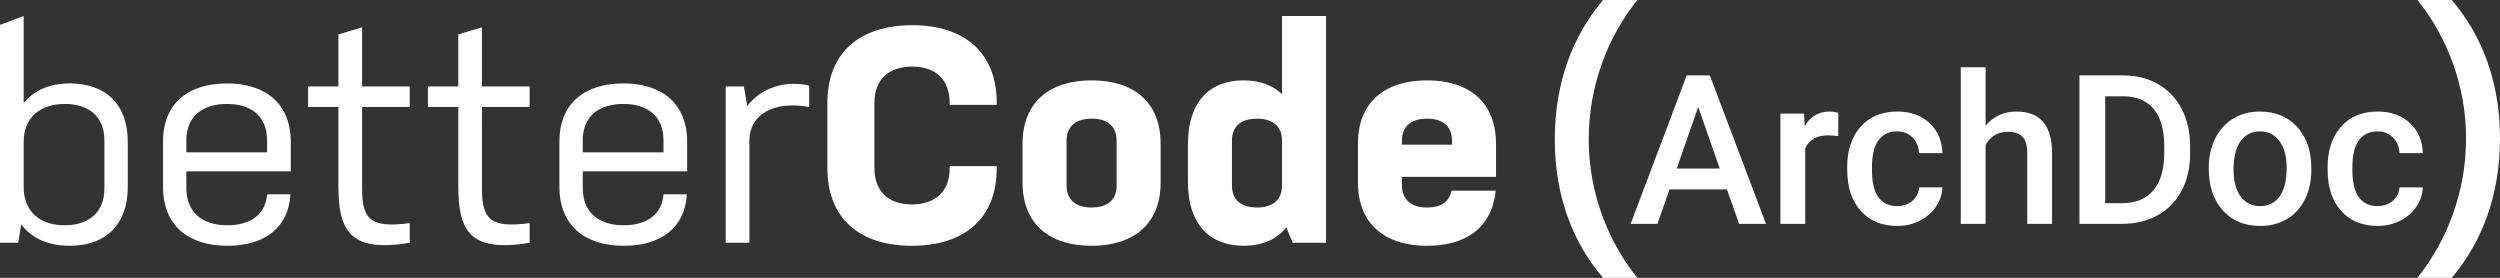
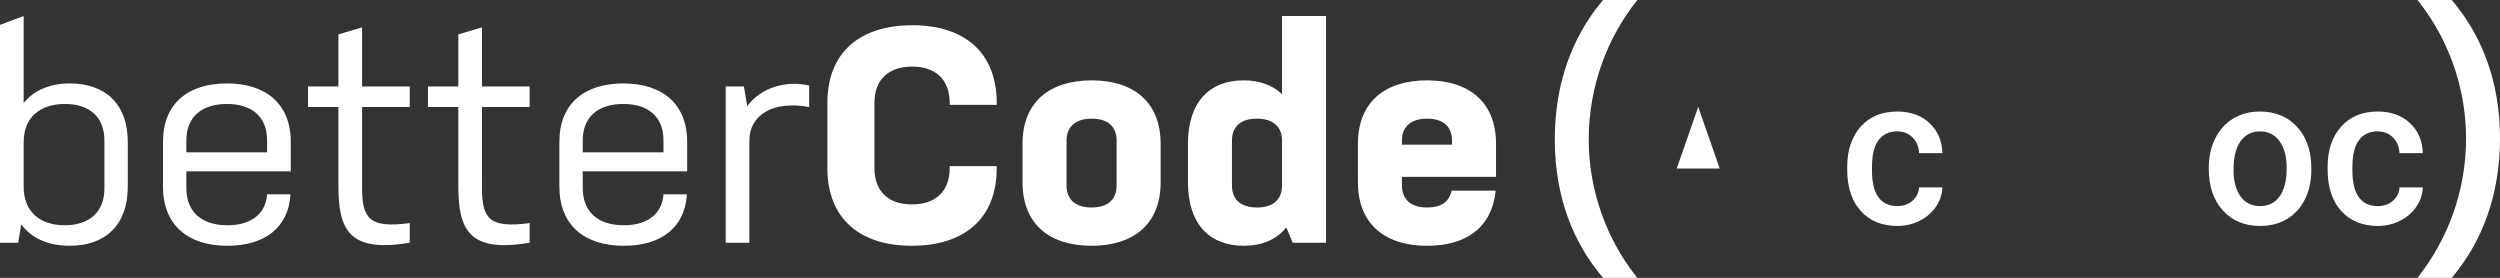
<svg xmlns="http://www.w3.org/2000/svg" xml:space="preserve" width="55.344mm" height="6.151mm" version="1.0" style="shape-rendering:geometricPrecision; text-rendering:geometricPrecision; image-rendering:optimizeQuality; fill-rule:evenodd; clip-rule:evenodd" viewBox="0 0 7937.12 882.08">
  <rect x="0" y="0" width="7937.12" height="882.08" fill="#333333" stroke="none" />
  <defs>
    <style type="text/css">
   
    .fil0 {fill:white}
    .fil1 {fill:white;fill-rule:nonzero}
   
  </style>
  </defs>
  <g id="Ebene_x0020_1">
    <path class="fil0" d="M5198.26 0c-93.18,116.47 -154.31,271.11 -154.31,442.95 0,164.72 58.77,317.52 148.86,432.29l5.45 6.84 -108.69 0c-93.16,-108.84 -153.34,-254.89 -153.34,-439.13 0,-182.64 57.92,-327.6 148.1,-436.69l5.23 -6.25 108.69 0zm-667.36 255.12c132.01,0 218.75,68.08 218.75,201.32l0 0 0 105.04 -298.73 0 0 27.23c0,42.78 26.99,70.01 79.02,70.01 52.99,0 71.31,-23.33 79.02,-53.48l0 0 139.71 0c-12.52,117.67 -93.46,175.05 -218.73,175.05 -130.09,0 -218.73,-67.1 -218.73,-201.31l0 0 0 -122.55c0,-133.25 86.72,-201.32 219.7,-201.32zm-3810.11 9.72c121.41,0 202.36,63.22 202.36,185.76l0 0 0 93.36 -331.49 0 0 53.49c0,72.94 46.25,117.69 130.09,117.69 80.94,0 122.37,-40.86 126.23,-98.24l0 0 74.2 0c-5.79,104.06 -79.98,163.39 -200.43,163.39 -125.27,0 -204.28,-66.13 -204.28,-187.7l0 0 0 -141.99c0,-122.55 79.97,-185.76 203.32,-185.76zm1258.47 0c121.41,0 202.37,63.22 202.37,185.76l0 0 0 93.36 -331.49 0 0 53.49c0,72.94 46.25,117.69 130.08,117.69 80.94,0 122.39,-40.86 126.25,-98.24l0 0 74.19 0c-5.78,104.06 -79.98,163.39 -200.43,163.39 -125.26,0 -204.28,-66.13 -204.28,-187.7l0 0 0 -141.99c0,-122.55 79.98,-185.76 203.32,-185.76zm917.36 -184.77c161.89,0 267.88,83.64 267.88,247.03l0 0 0 5.82 -149.35 0 0 -5.82c0,-76.84 -47.23,-115.73 -118.53,-115.73 -73.23,0 -120.45,38.89 -120.45,115.73l0 0 0 206.17c0,76.84 47.23,115.73 118.53,115.73 73.23,0 120.45,-38.89 120.45,-115.73l0 0 0 -5.84 149.35 0 0 5.84c0,163.39 -106,247.03 -269.8,247.03 -161.89,0 -267.88,-83.64 -267.88,-247.03l0 0 0 -206.17c0,-163.39 106,-247.03 269.8,-247.03zm569.5 175.05c132.01,0 218.73,68.08 218.73,201.32l0 0 0 122.55c0,133.23 -86.72,201.31 -219.7,201.31 -132.01,0 -218.73,-68.08 -218.73,-201.31l0 0 0 -122.55c0,-133.25 86.72,-201.32 219.7,-201.32zm743.9 -204.24l0 719.69 -105.98 0 -20.25 -48.63c-30.83,38.91 -78.05,58.36 -134.89,58.36 -107.93,0 -177.3,-68.08 -177.3,-201.31l0 0 0 -122.55c0,-133.25 69.37,-201.32 176.34,-201.32 50.11,0 91.54,14.6 122.37,43.77l0 0 0 -248.01 139.71 0zm-4134.85 0l0 276.21c32.76,-40.84 83.83,-62.26 146.47,-62.26 112.74,0 184.04,65.17 184.04,185.76l0 0 0 142.97c0,120.6 -71.31,186.72 -184.04,186.72 -67.46,0 -121.41,-23.35 -154.18,-68.08l0 0 -9.64 58.36 -57.81 0 0 -691.63 75.16 -28.07zm1074.43 36l0 187.7 151.29 0 0 65.15 -151.29 0 0.01 260.65c0.8,96.24 26.16,124.21 151.27,107.95l0 0 0 62.24c-194.66,33.06 -226.45,-42.79 -226.45,-181.86l0 0 0 -248.98 -96.36 0 0 -65.15 96.36 0 0 -165.34 75.16 -22.36zm380.62 0l0 187.7 151.29 0 0 65.15 -151.29 0 0.03 260.65c0.79,96.24 26.16,124.21 151.26,107.95l0 0 0 62.24c-194.64,33.06 -226.45,-42.79 -226.45,-181.86l0 -248.98 -96.36 0 0 -65.15 96.36 0 0 -165.34 75.16 -22.36zm842.2 249.94c43.37,-58.36 122.37,-82.66 196.58,-65.17l0 0 0 68.08c-115.63,-21.4 -189.82,26.26 -189.82,106.01l0 0 0 324.83 -75.16 0 0 -496 57.81 0 10.6 62.24zm-2166.19 -6.81c-79.98,0 -131.05,43.77 -131.05,120.6l0 0 0 142.97c0,77.8 51.07,121.57 130.09,121.57 78.05,0 126.23,-41.82 126.23,-116.71l0 0 0 -152.69c0,-74.89 -48.19,-115.73 -125.27,-115.73zm3259.89 46.68c-48.17,0 -79.98,22.37 -79.98,70.03l0 0 0 141.99c0,47.66 31.81,70.01 79.02,70.01 49.15,0 79.98,-22.36 79.98,-70.01l0 0 0 -141.99c0,-47.66 -30.83,-70.03 -79.02,-70.03zm524.21 0c-48.19,0 -79.02,22.37 -79.02,70.03l0 0 0 141.99c0,47.66 30.83,70.01 79.98,70.01 47.23,0 79.02,-22.36 79.02,-70.01l0 0 0 -141.99c0,-47.66 -31.79,-70.03 -79.98,-70.03zm-3269.53 -46.68c-78.06,0 -129.13,38.91 -129.13,115.73l0 0 0 37.93 256.32 0 0 -37.93c0,-76.83 -50.11,-115.73 -127.19,-115.73zm1258.47 0c-78.05,0 -129.12,38.91 -129.12,115.73l0 0 0 37.93 256.32 0 0 -37.93c0,-76.83 -50.11,-115.73 -127.21,-115.73zm2551.64 46.68c-48.17,0 -79.98,22.37 -79.98,70.03l0 0 0 12.63 159 0 0 -12.63c0,-47.66 -30.83,-70.03 -79.02,-70.03z" />
    <path class="fil0" d="M7783.79 0c93.16,108.84 153.32,254.89 153.32,439.13 0,181.71 -57.91,327.57 -148.09,436.69l-5.23 6.25 -108.69 0c93.16,-117.43 154.3,-271.12 154.3,-442.95 0,-164.72 -58.76,-317.52 -148.86,-432.29l-5.44 -6.84 108.69 0z" />
-     <path class="fil1" d="M5482.83 601.3l-182.48 0 -38.22 109.35 -85.06 0 177.96 -471.23 73.46 0 178.28 471.23 -85.39 0 -38.55 -109.35zm-159.5 -66.29l136.53 0 -68.26 -195.63 -68.26 195.63z" />
-     <path id="1" class="fil1" d="M5836.09 432.18c-10.38,-1.65 -21.1,-2.54 -32.04,-2.54 -36.01,0 -60.31,13.81 -72.8,41.43l0 239.59 -78.65 0 0 -349.94 75.01 0 1.99 38.99c19,-30.38 45.29,-45.62 78.98,-45.62 11.16,0 20.44,1.55 27.84,4.53l-0.33 73.56z" />
+     <path class="fil1" d="M5482.83 601.3zm-159.5 -66.29l136.53 0 -68.26 -195.63 -68.26 195.63z" />
    <path id="2" class="fil1" d="M6023.22 654.32c19.55,0 35.9,-5.75 48.83,-17.12 12.92,-11.37 19.88,-25.51 20.65,-42.31l74.12 0c-0.77,21.87 -7.62,42.19 -20.32,61.08 -12.71,18.89 -30.05,33.8 -51.82,44.85 -21.76,10.94 -45.28,16.46 -70.57,16.46 -48.93,0 -87.83,-15.9 -116.44,-47.61 -28.71,-31.69 -43.07,-75.55 -43.07,-131.44l0 -8.07c0,-53.24 14.24,-95.99 42.74,-128.03 28.51,-32.02 67.28,-48.04 116.44,-48.04 41.63,0 75.67,12.15 101.84,36.46 26.19,24.18 39.98,56.1 41.2,95.66l-74.12 0c-0.77,-20.22 -7.63,-36.67 -20.55,-49.71 -12.81,-12.92 -29.16,-19.45 -48.93,-19.45 -25.51,0 -45.18,9.28 -58.99,27.72 -13.81,18.46 -20.77,46.39 -20.98,83.95l0 12.59c0,38 6.84,66.29 20.54,84.94 13.7,18.67 33.47,28.07 59.43,28.07z" />
-     <path id="3" class="fil1" d="M6303.91 398.72c25.63,-29.72 58.1,-44.63 97.42,-44.63 74.56,0 112.45,42.64 113.55,127.8l0 228.77 -78.65 0 0 -225.89c0,-24.19 -5.19,-41.32 -15.69,-51.37 -10.48,-10.05 -25.84,-15.02 -46.06,-15.02 -31.58,0 -55.11,14.03 -70.57,42.08l0 250.2 -78.65 0 0 -497.07 78.65 0 0 185.13z" />
-     <path id="4" class="fil1" d="M6601.92 710.66l0 -471.23 139.18 0c41.65,0 78.53,9.28 110.79,27.84 32.27,18.56 57.22,44.85 74.9,78.98 17.67,34.02 26.5,73.13 26.5,117.2l0 23.53c0,44.73 -8.83,83.95 -26.62,117.86 -17.78,33.92 -43.2,59.99 -76.11,78.32 -32.91,18.34 -70.59,27.51 -113.11,27.51l-135.54 0zm81.86 -404.96l0 339.35 53.35 0c42.97,0 75.88,-13.37 98.86,-40.21 22.97,-26.85 34.69,-65.4 35.14,-115.53l0 -26.19c0,-51.03 -11.06,-90.02 -33.26,-116.98 -22.32,-26.95 -54.57,-40.43 -96.76,-40.43l-57.32 0z" />
    <path id="5" class="fil1" d="M7012.51 532.48c0,-34.35 6.84,-65.28 20.42,-92.79 13.6,-27.51 32.7,-48.6 57.34,-63.4 24.52,-14.8 52.8,-22.2 84.73,-22.2 47.27,0 85.6,15.24 115.09,45.62 29.39,30.49 45.29,70.8 47.73,121.07l0.33 18.44c0,34.58 -6.63,65.4 -19.88,92.57 -13.37,27.16 -32.25,48.26 -57.01,63.17 -24.74,14.92 -53.24,22.32 -85.6,22.32 -49.38,0 -88.92,-16.46 -118.63,-49.38 -29.61,-32.91 -44.52,-76.77 -44.52,-131.55l0 -3.87zm78.65 6.63c0,36.01 7.5,64.18 22.42,84.61 14.8,20.44 35.57,30.6 62.08,30.6 26.5,0 47.17,-10.38 61.97,-31.05 14.8,-20.77 22.2,-51.03 22.2,-91.01 0,-35.35 -7.62,-63.4 -22.86,-84.17 -15.14,-20.67 -35.8,-31.05 -61.97,-31.05 -25.63,0 -46.06,10.17 -61.09,30.6 -15.13,20.44 -22.75,50.81 -22.75,91.45z" />
    <path id="6" class="fil1" d="M7548.46 654.32c19.55,0 35.9,-5.75 48.83,-17.12 12.92,-11.37 19.88,-25.51 20.65,-42.31l74.12 0c-0.77,21.87 -7.62,42.19 -20.32,61.08 -12.71,18.89 -30.05,33.8 -51.82,44.85 -21.76,10.94 -45.28,16.46 -70.57,16.46 -48.93,0 -87.83,-15.9 -116.44,-47.61 -28.71,-31.69 -43.07,-75.55 -43.07,-131.44l0 -8.07c0,-53.24 14.24,-95.99 42.74,-128.03 28.51,-32.02 67.28,-48.04 116.44,-48.04 41.63,0 75.67,12.15 101.84,36.46 26.19,24.18 39.98,56.1 41.2,95.66l-74.12 0c-0.77,-20.22 -7.63,-36.67 -20.55,-49.71 -12.81,-12.92 -29.16,-19.45 -48.93,-19.45 -25.51,0 -45.18,9.28 -58.99,27.72 -13.81,18.46 -20.77,46.39 -20.98,83.95l0 12.59c0,38 6.84,66.29 20.54,84.94 13.7,18.67 33.47,28.07 59.43,28.07z" />
  </g>
</svg>